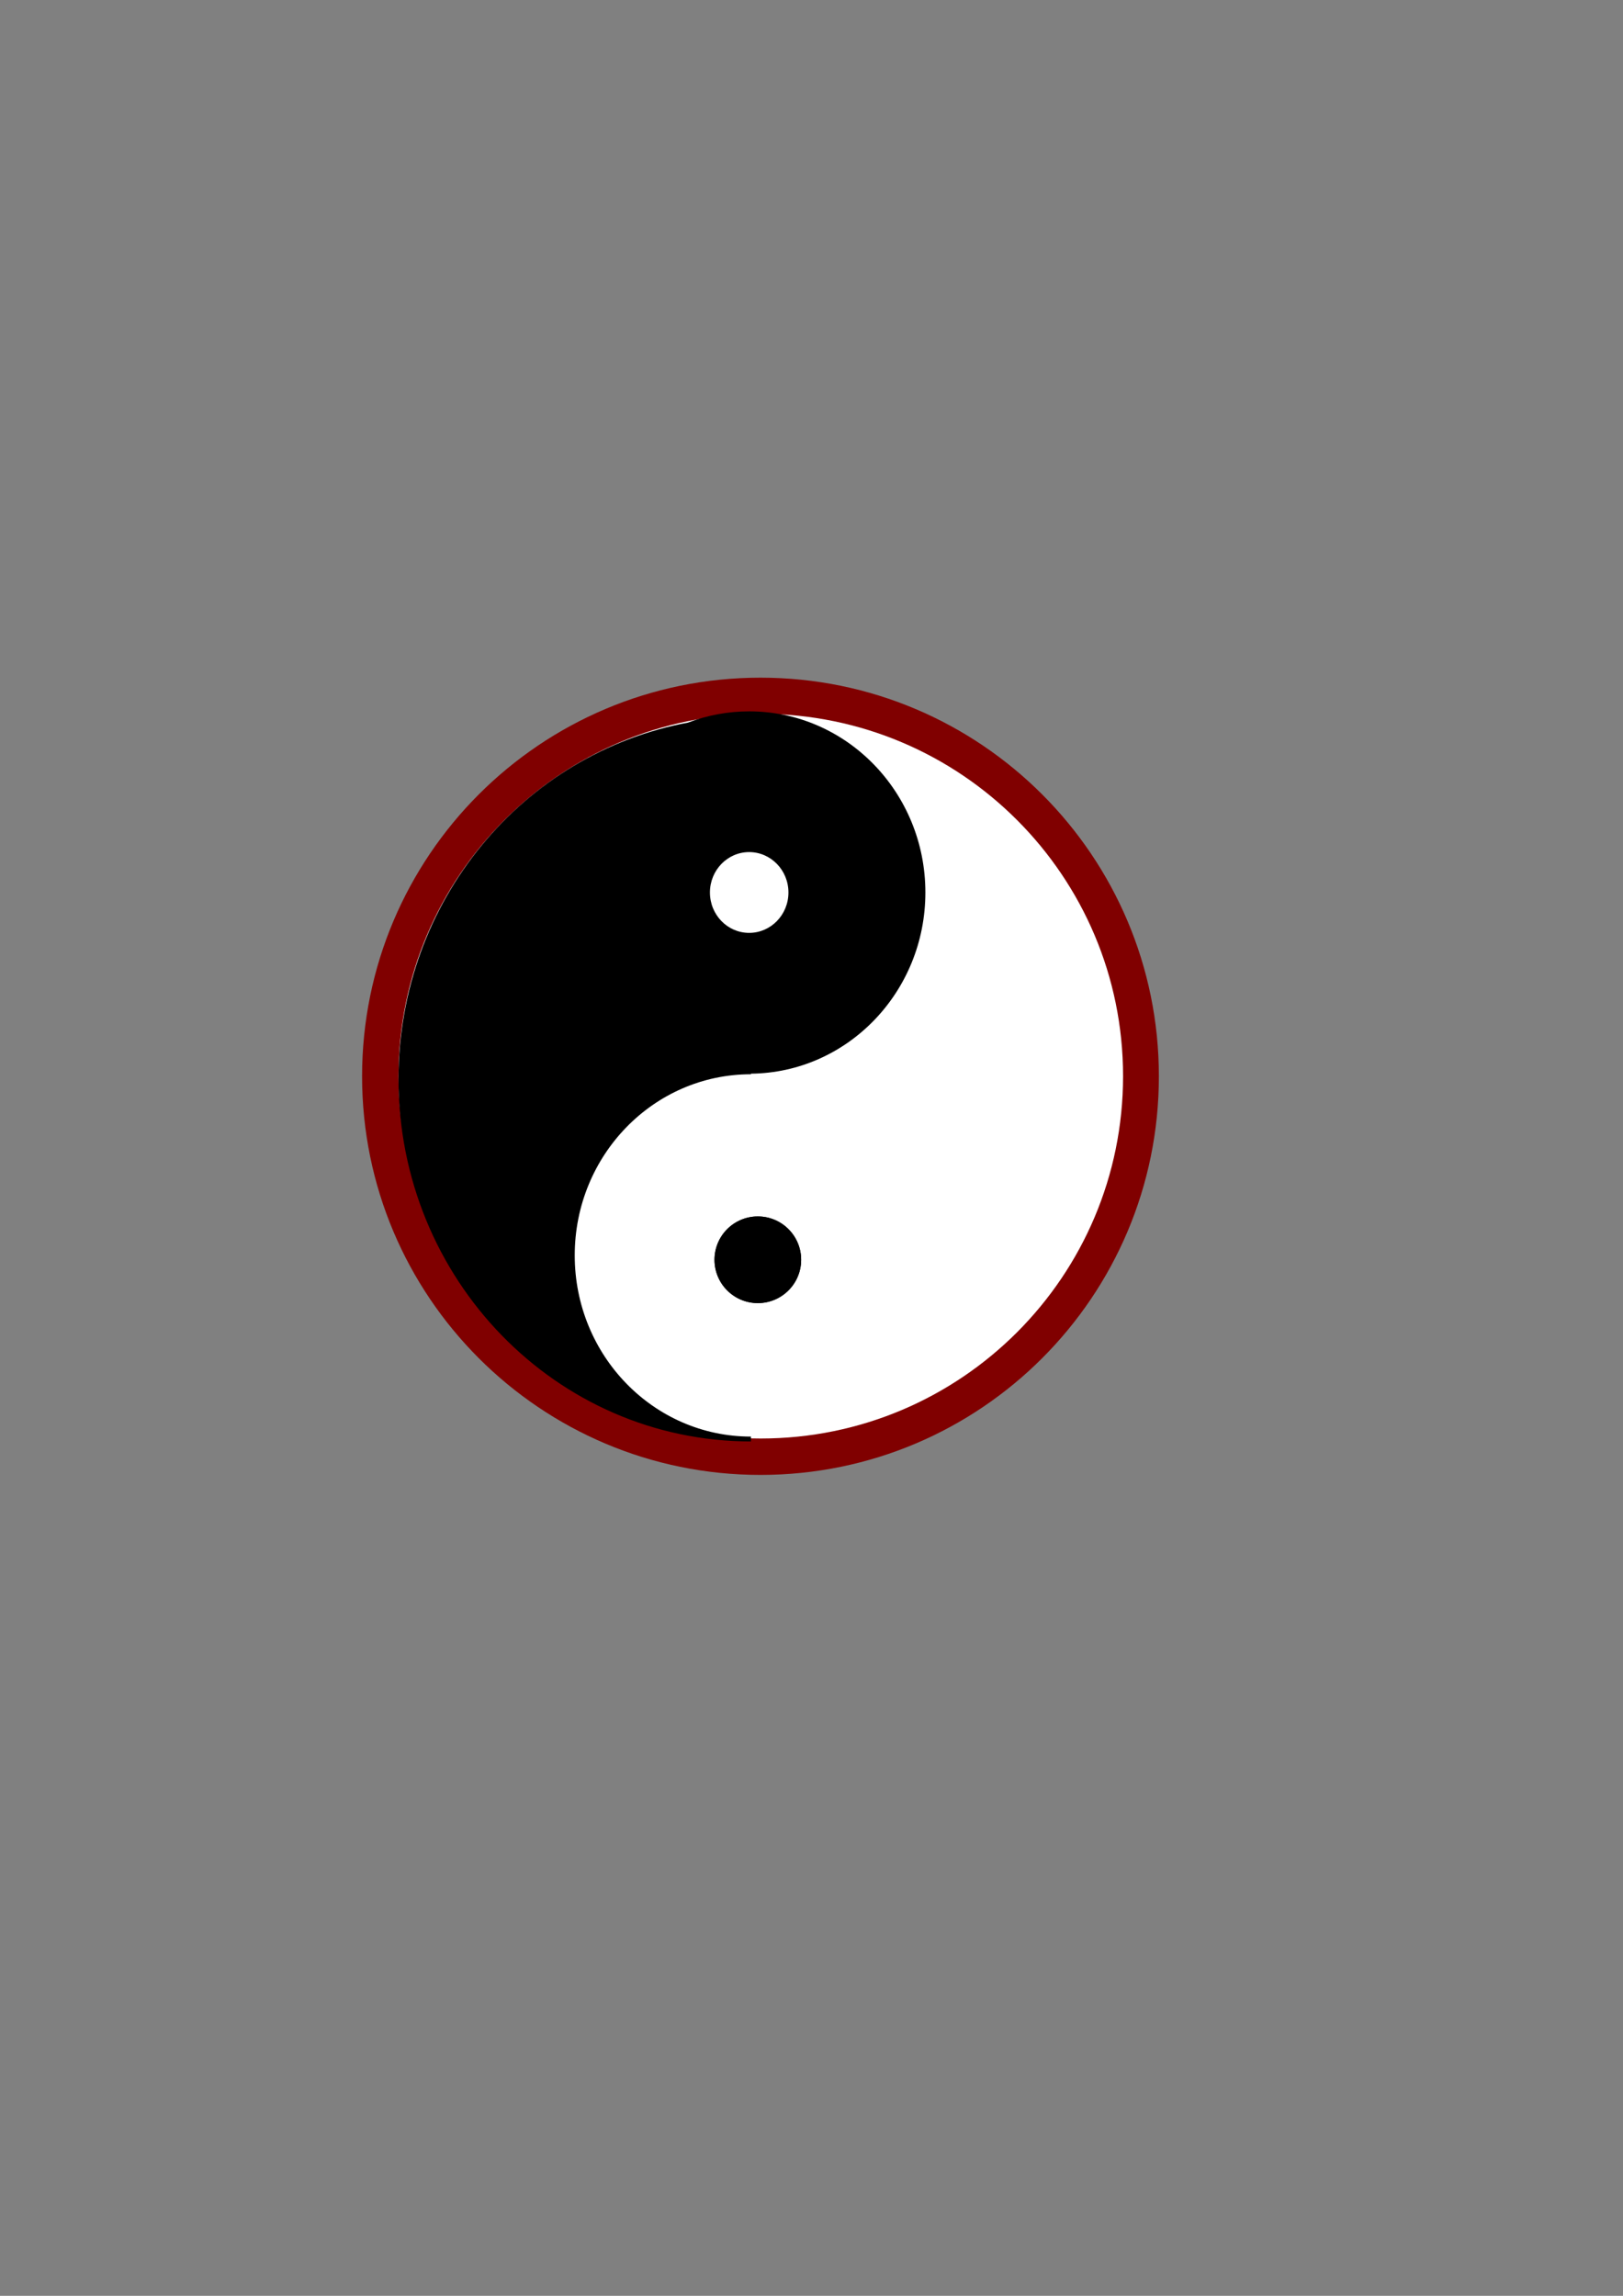
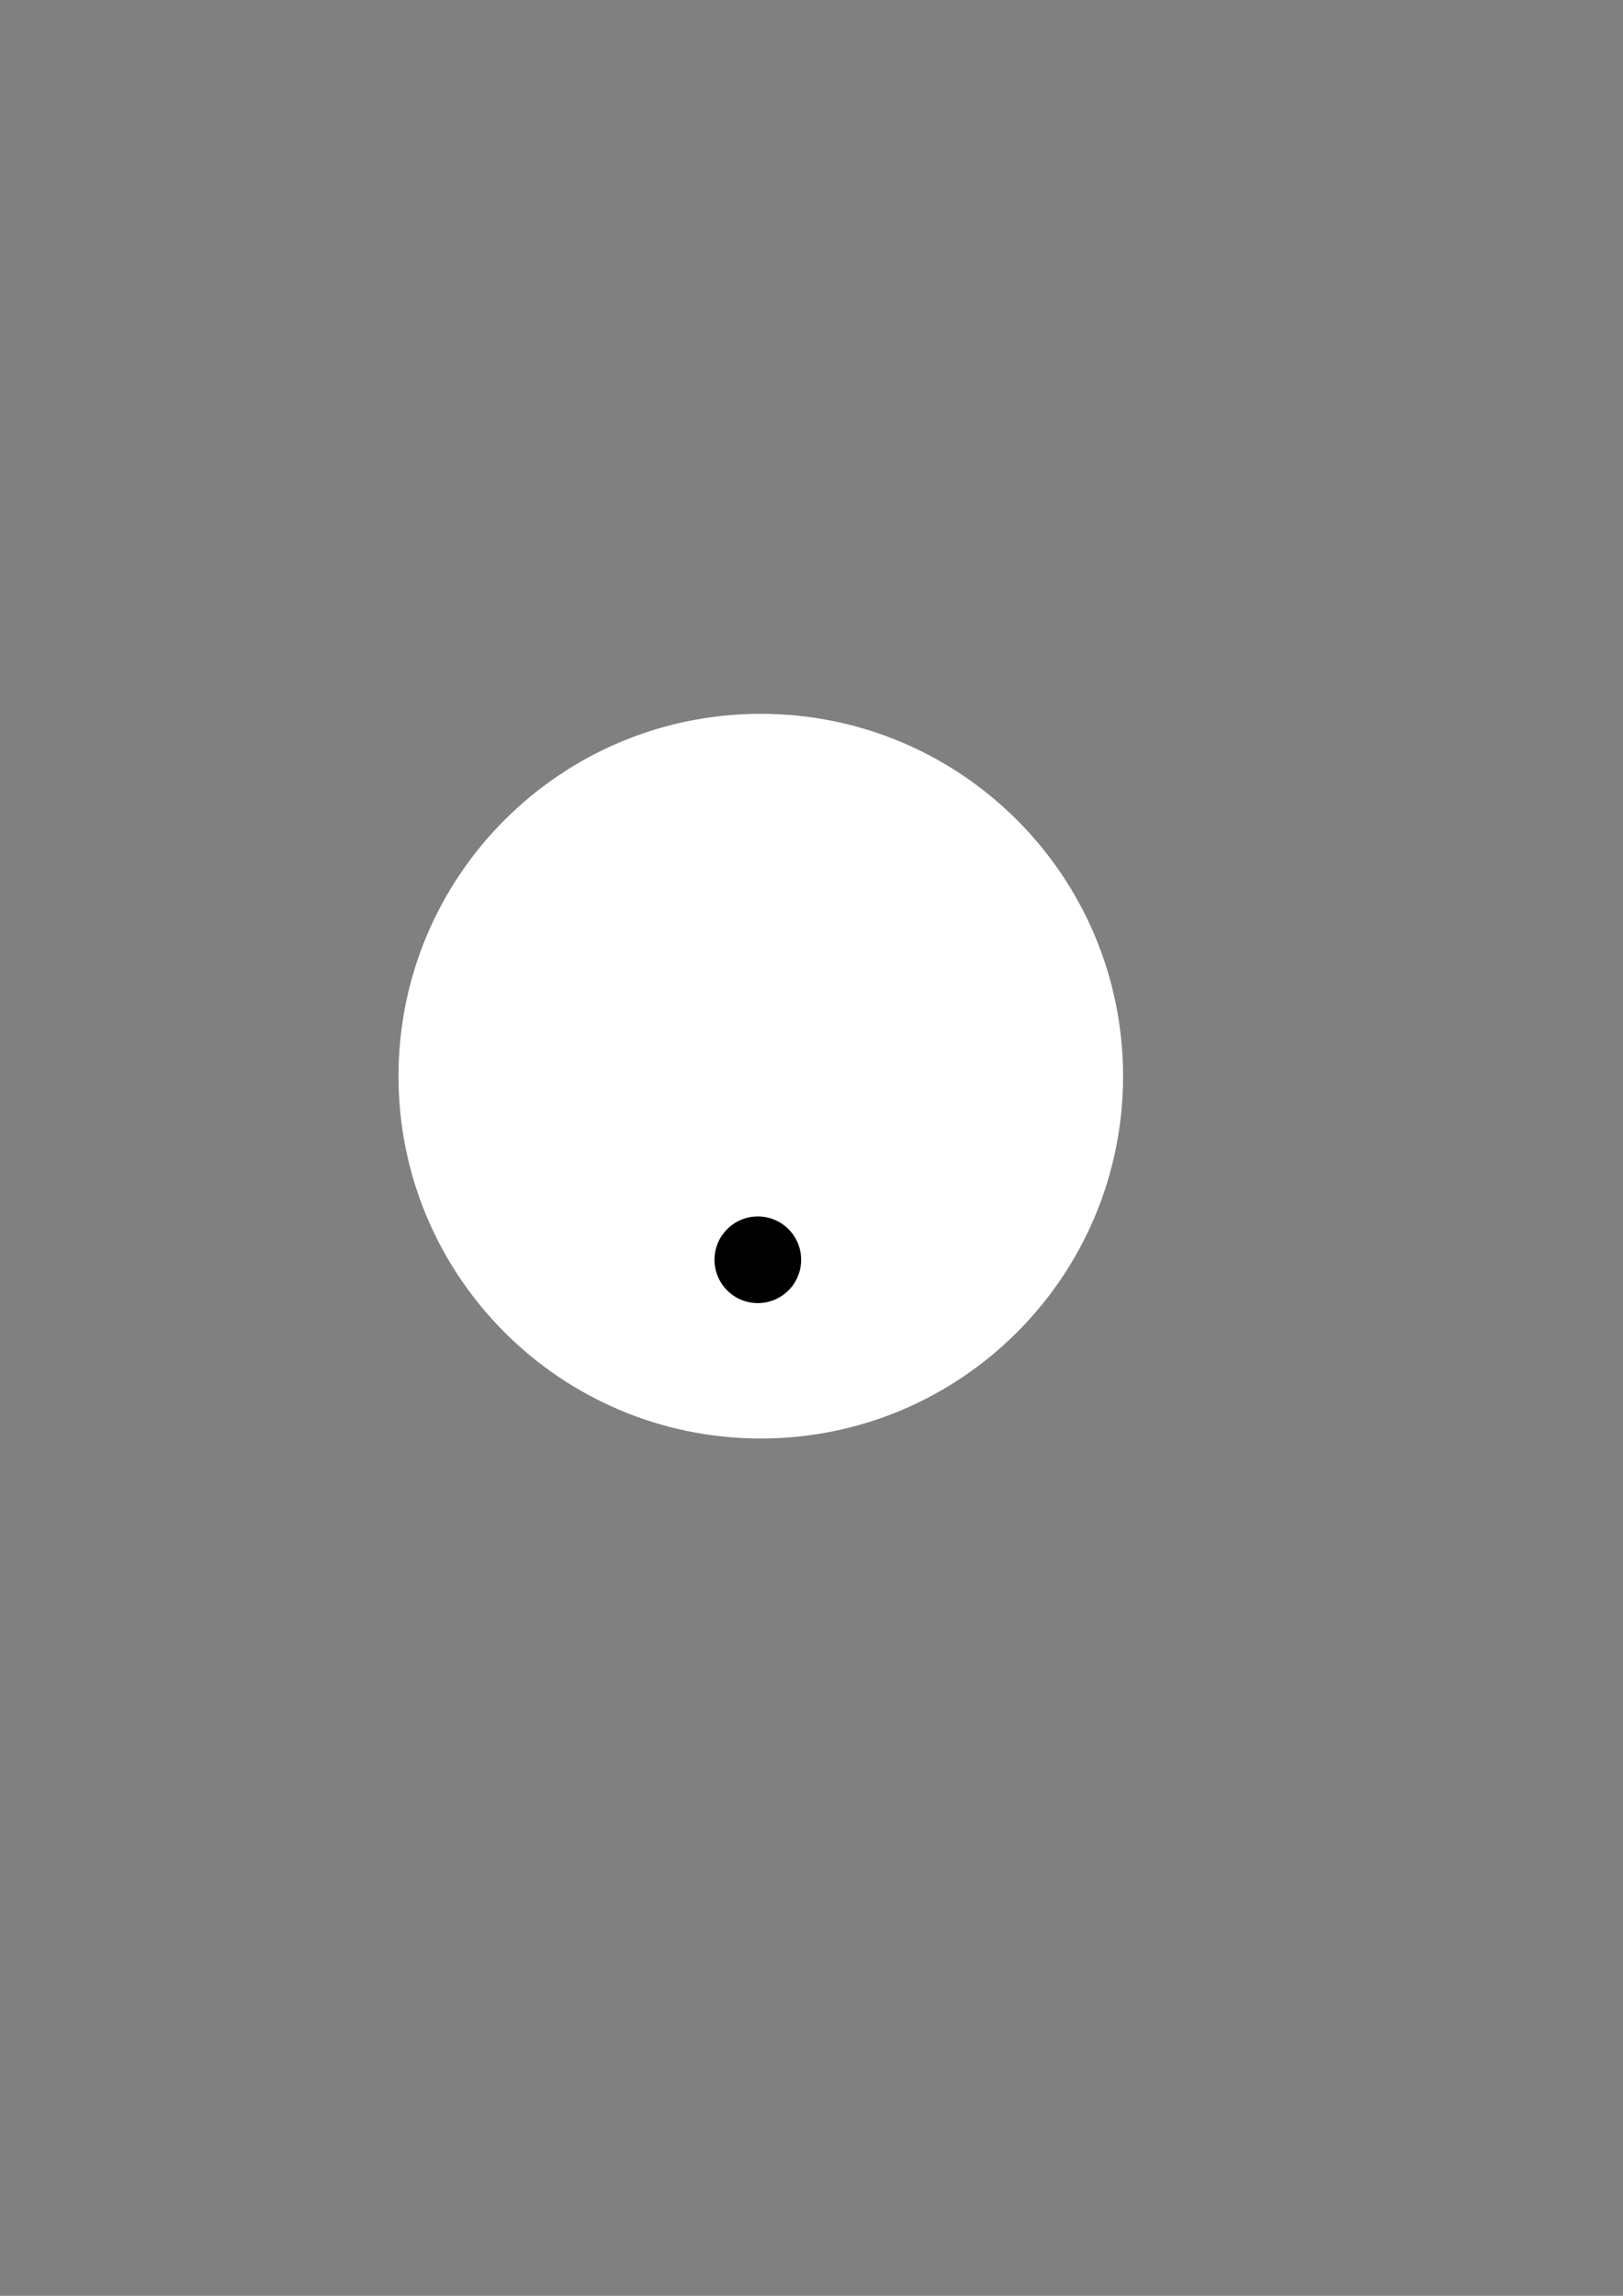
<svg xmlns="http://www.w3.org/2000/svg" xmlns:ns1="http://www.inkscape.org/namespaces/inkscape" xmlns:ns2="http://sodipodi.sourceforge.net/DTD/sodipodi-0.dtd" width="210mm" height="297mm" id="svg2" version="1.1" ns1:version="0.48.1 " ns1:export-filename="D:\11-05\juan.png" ns1:export-xdpi="90" ns1:export-ydpi="90" ns2:docname="Documento nuevo 1">
  <rect width="100%" height="100%" fill="#808080" stroke="none" />
  <defs id="defs4">
    <ns1:perspective ns2:type="inkscape:persp3d" ns1:vp_x="0 : 526.18109 : 1" ns1:vp_y="0 : 1000 : 0" ns1:vp_z="744.09448 : 526.18109 : 1" ns1:persp3d-origin="372.04724 : 350.78739 : 1" id="perspective2998" />
  </defs>
  <ns2:namedview id="base" pagecolor="#ffffff" bordercolor="#666666" borderopacity="1.0" ns1:pageopacity="0.0" ns1:pageshadow="2" ns1:zoom="0.69316406" ns1:cx="254.42976" ns1:cy="499.07131" ns1:document-units="px" ns1:current-layer="layer1" showgrid="false" ns1:window-width="1366" ns1:window-height="706" ns1:window-x="-8" ns1:window-y="-8" ns1:window-maximized="1" />
  <g ns1:label="Capa 1" ns1:groupmode="layer" id="layer1" style="display:inline">
    <g id="g3216">
-       <path id="path3103" d="m 520.8,513.529 c 0,106.367 -59.746,192.595 -133.446,192.595 -73.7,0 -133.446,-86.228 -133.446,-192.595 0,-106.367 59.746,-192.595 133.446,-192.595 73.7,0 133.446,86.228 133.446,192.595 z" style="fill:#800000;fill-opacity:1;fill-rule:nonzero;stroke:none" transform="matrix(1.46,0,0,1.012,-193.637,6.555)" />
      <path ns1:connector-curvature="0" id="path3060" d="m 549.213,526.181 c 0,97.846 -79.32,177.165 -177.165,177.165 -97.846,0 -177.165,-79.32 -177.165,-177.165 0,-97.846 79.32,-177.165 177.165,-177.165 97.846,0 177.165,79.32 177.165,177.165 z" style="fill:#ffffff;fill-opacity:1;fill-rule:nonzero;stroke:none" />
-       <path style="fill:#000000;fill-opacity:1;fill-rule:nonzero;stroke:none" d="m 391.792,615.956 c 0,11.702 -9.486,21.188 -21.188,21.188 -11.702,0 -21.188,-9.486 -21.188,-21.188 0,-11.702 9.486,-21.188 21.188,-21.188 11.702,0 21.188,9.486 21.188,21.188 z" id="path3205" ns1:connector-curvature="0" />
      <path ns1:connector-curvature="0" id="path3213" d="m 391.792,615.956 c 0,11.702 -9.486,21.188 -21.188,21.188 -11.702,0 -21.188,-9.486 -21.188,-21.188 0,-11.702 9.486,-21.188 21.188,-21.188 11.702,0 21.188,9.486 21.188,21.188 z" style="fill:#000000;fill-opacity:1;fill-rule:nonzero;stroke:none" />
-       <path ns1:connector-curvature="0" d="m 366.362,347.812 c 47.591,0 86.181,39.64 86.181,88.562 0,48.634 -38.128,88.129 -85.33,88.594 l 0,0.281 c -47.591,0 -86.151,39.64 -86.151,88.562 0,48.923 38.56,88.594 86.151,88.594 l 0,2.375 c -95.181,0 -172.332,-79.311 -172.332,-177.156 0,-87.044 61.077,-159.394 141.568,-174.312 9.324,-3.551 19.387,-5.5 29.913,-5.5 z m 0,68.812 c -10.608,0 -19.182,8.845 -19.182,19.75 0,10.905 8.574,19.75 19.182,19.75 10.608,0 19.212,-8.845 19.212,-19.75 0,-10.905 -8.604,-19.75 -19.212,-19.75 z" style="fill:#000000;fill-opacity:1;fill-rule:nonzero;stroke:none" id="path3143" />
    </g>
  </g>
</svg>